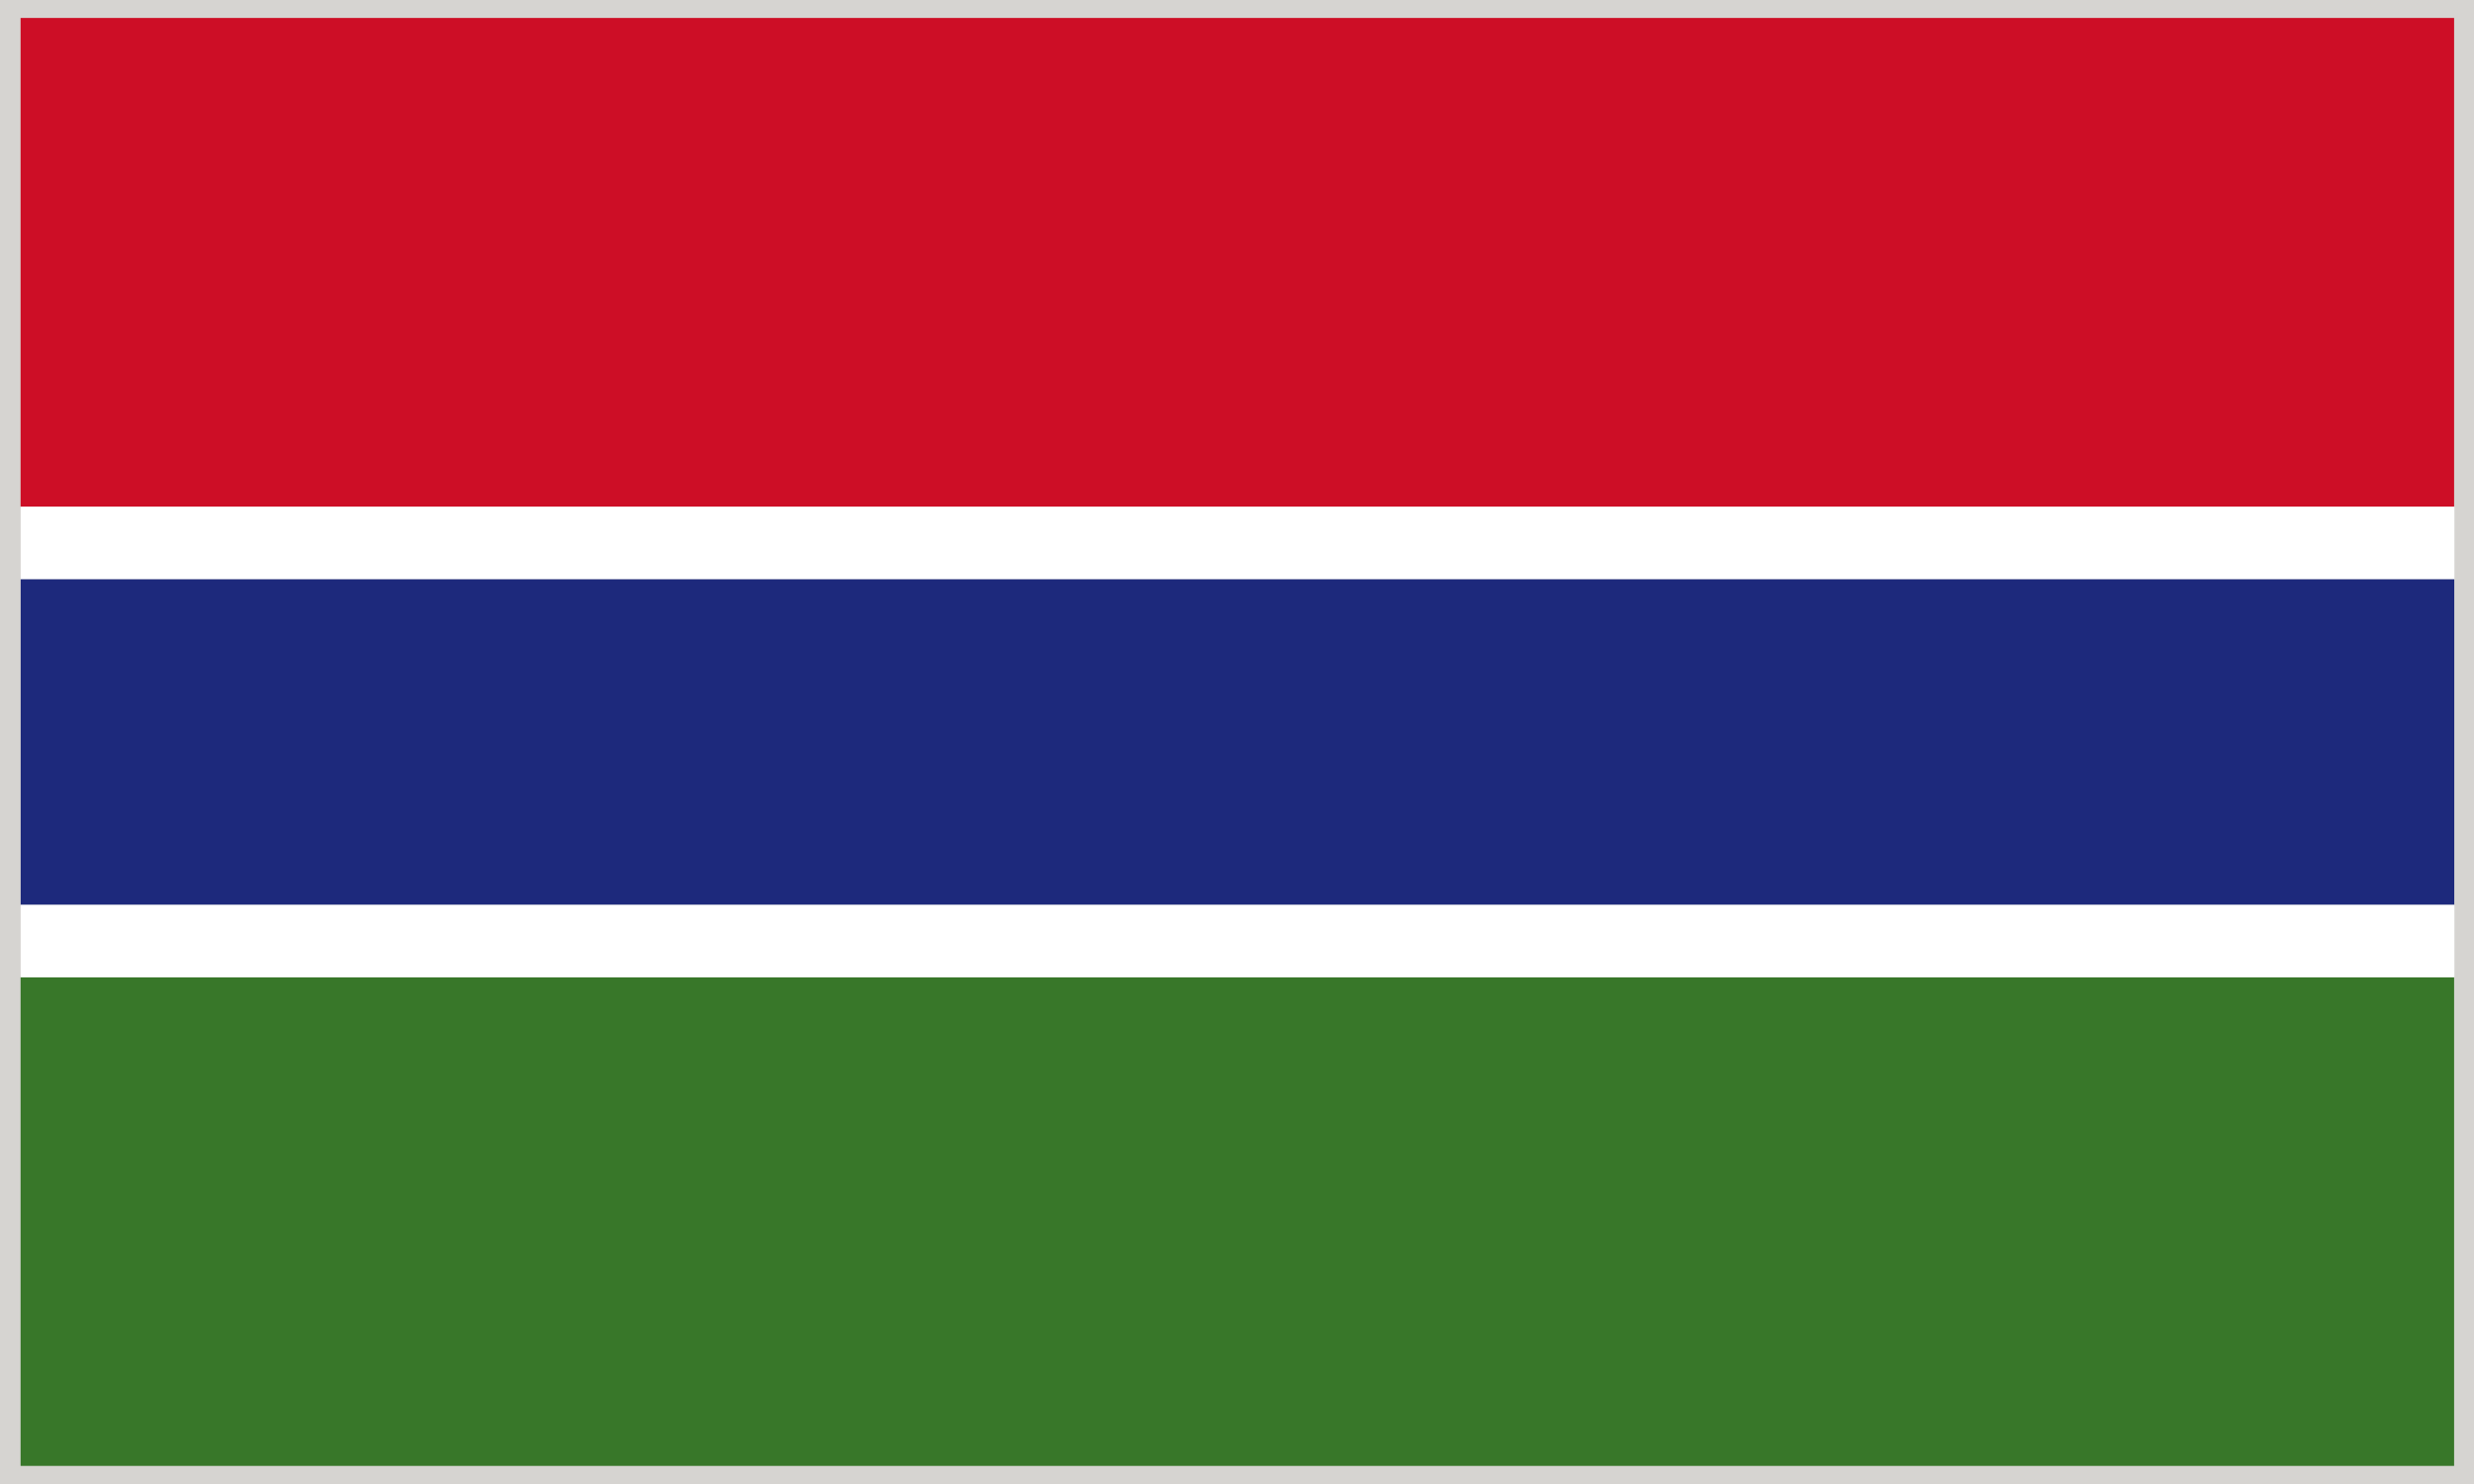
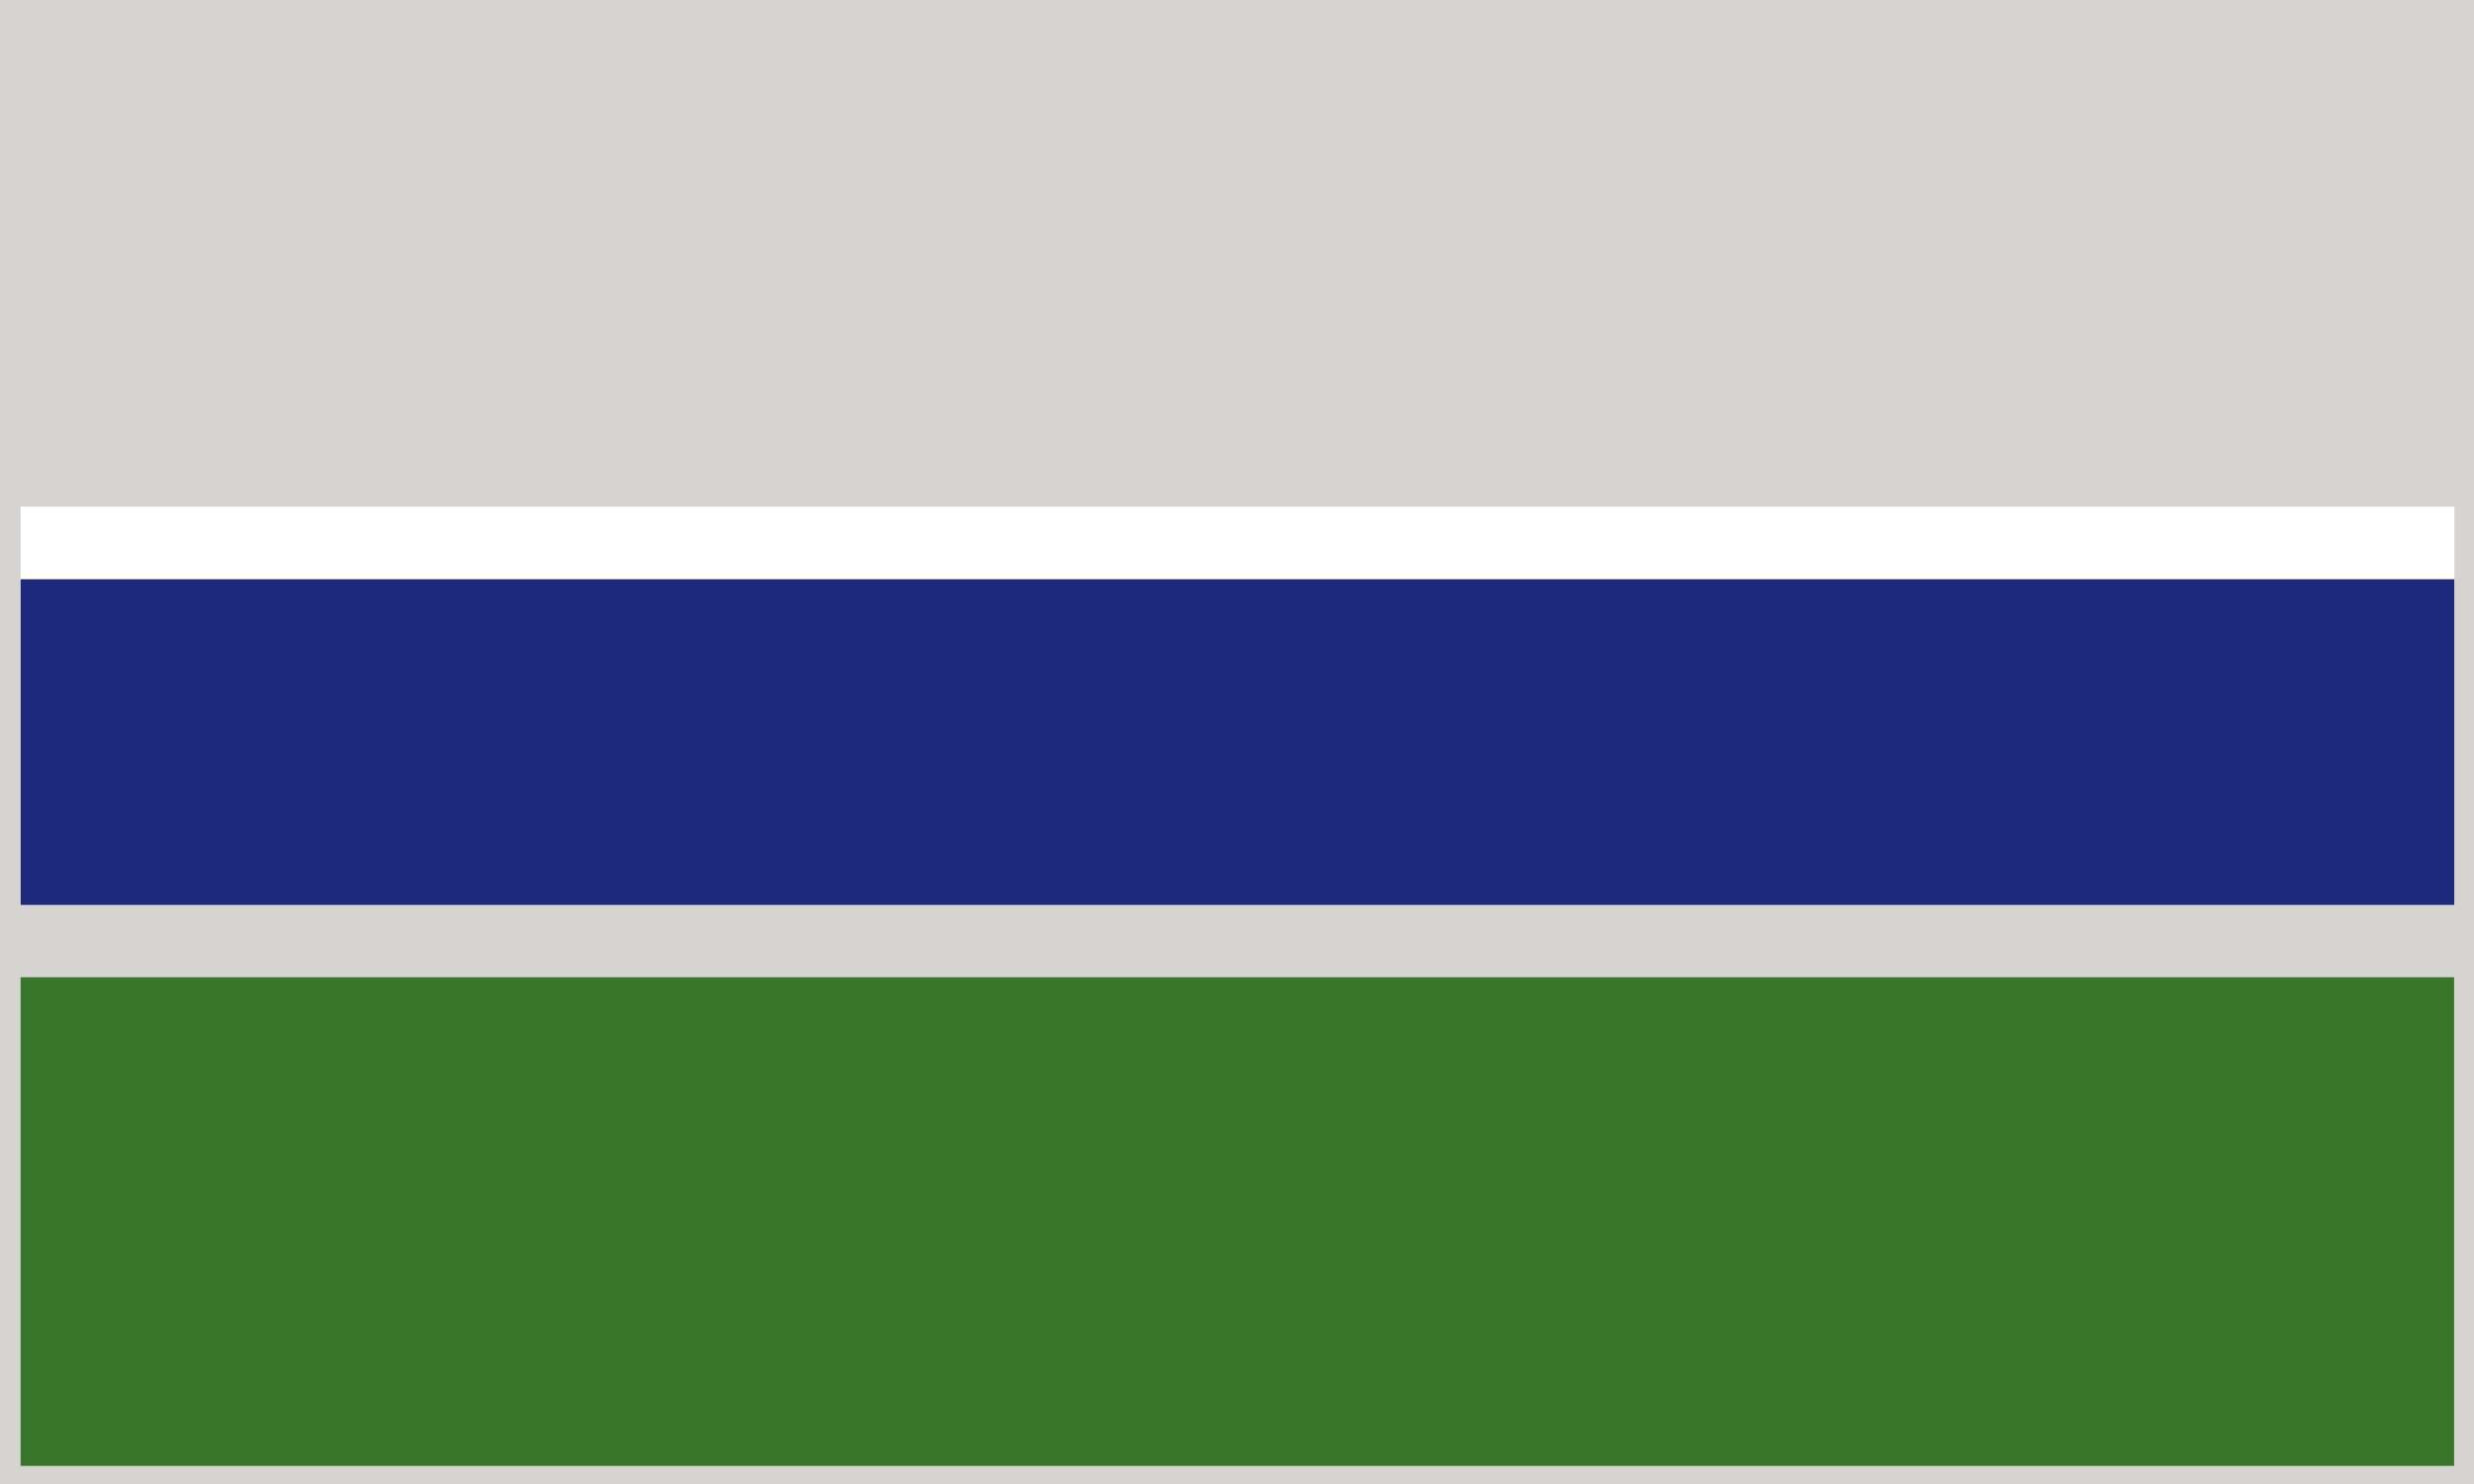
<svg xmlns="http://www.w3.org/2000/svg" width="50" height="30" viewBox="0 0 50 30" fill="none">
  <path d="M0 0H50V30H0V0Z" fill="#D6D4D1" />
-   <path d="M0.416 0.363H49.598V10.242H0.416V0.363Z" fill="#CD0E26" />
  <path d="M0.416 19.756H49.598V29.634H0.416V19.756Z" fill="#387729" />
  <path d="M0.418 11.707H49.601V18.293H0.418V11.707Z" fill="#1D297C" />
  <path d="M0.418 10.243H49.604V11.706H0.418V10.243Z" fill="white" />
-   <path d="M0.418 18.292H49.604V19.755H0.418V18.292Z" fill="white" />
</svg>